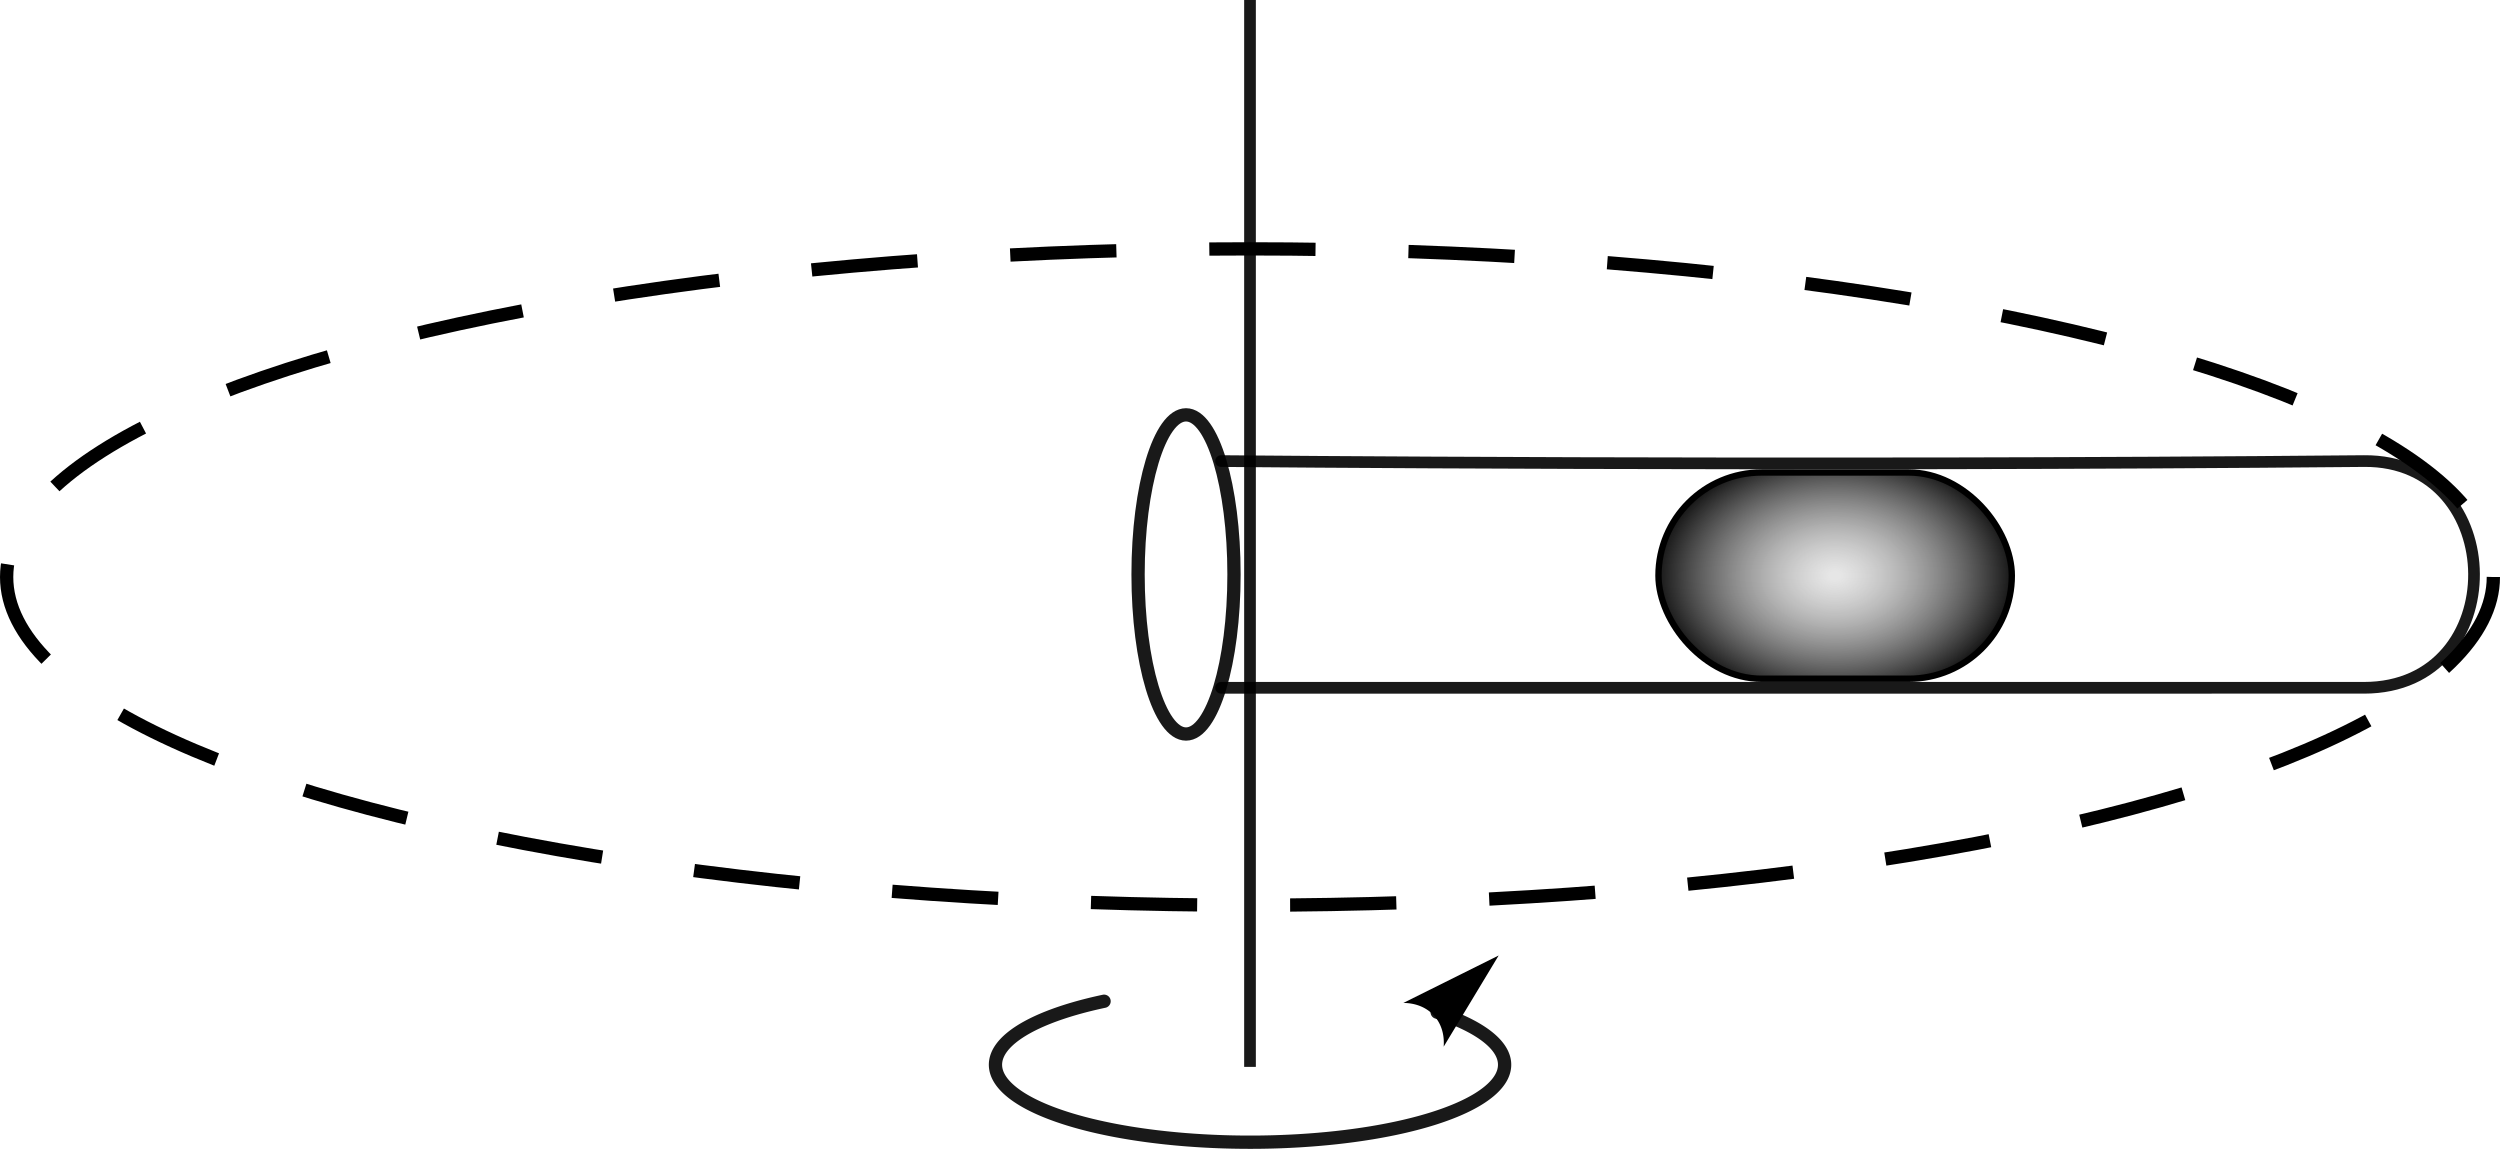
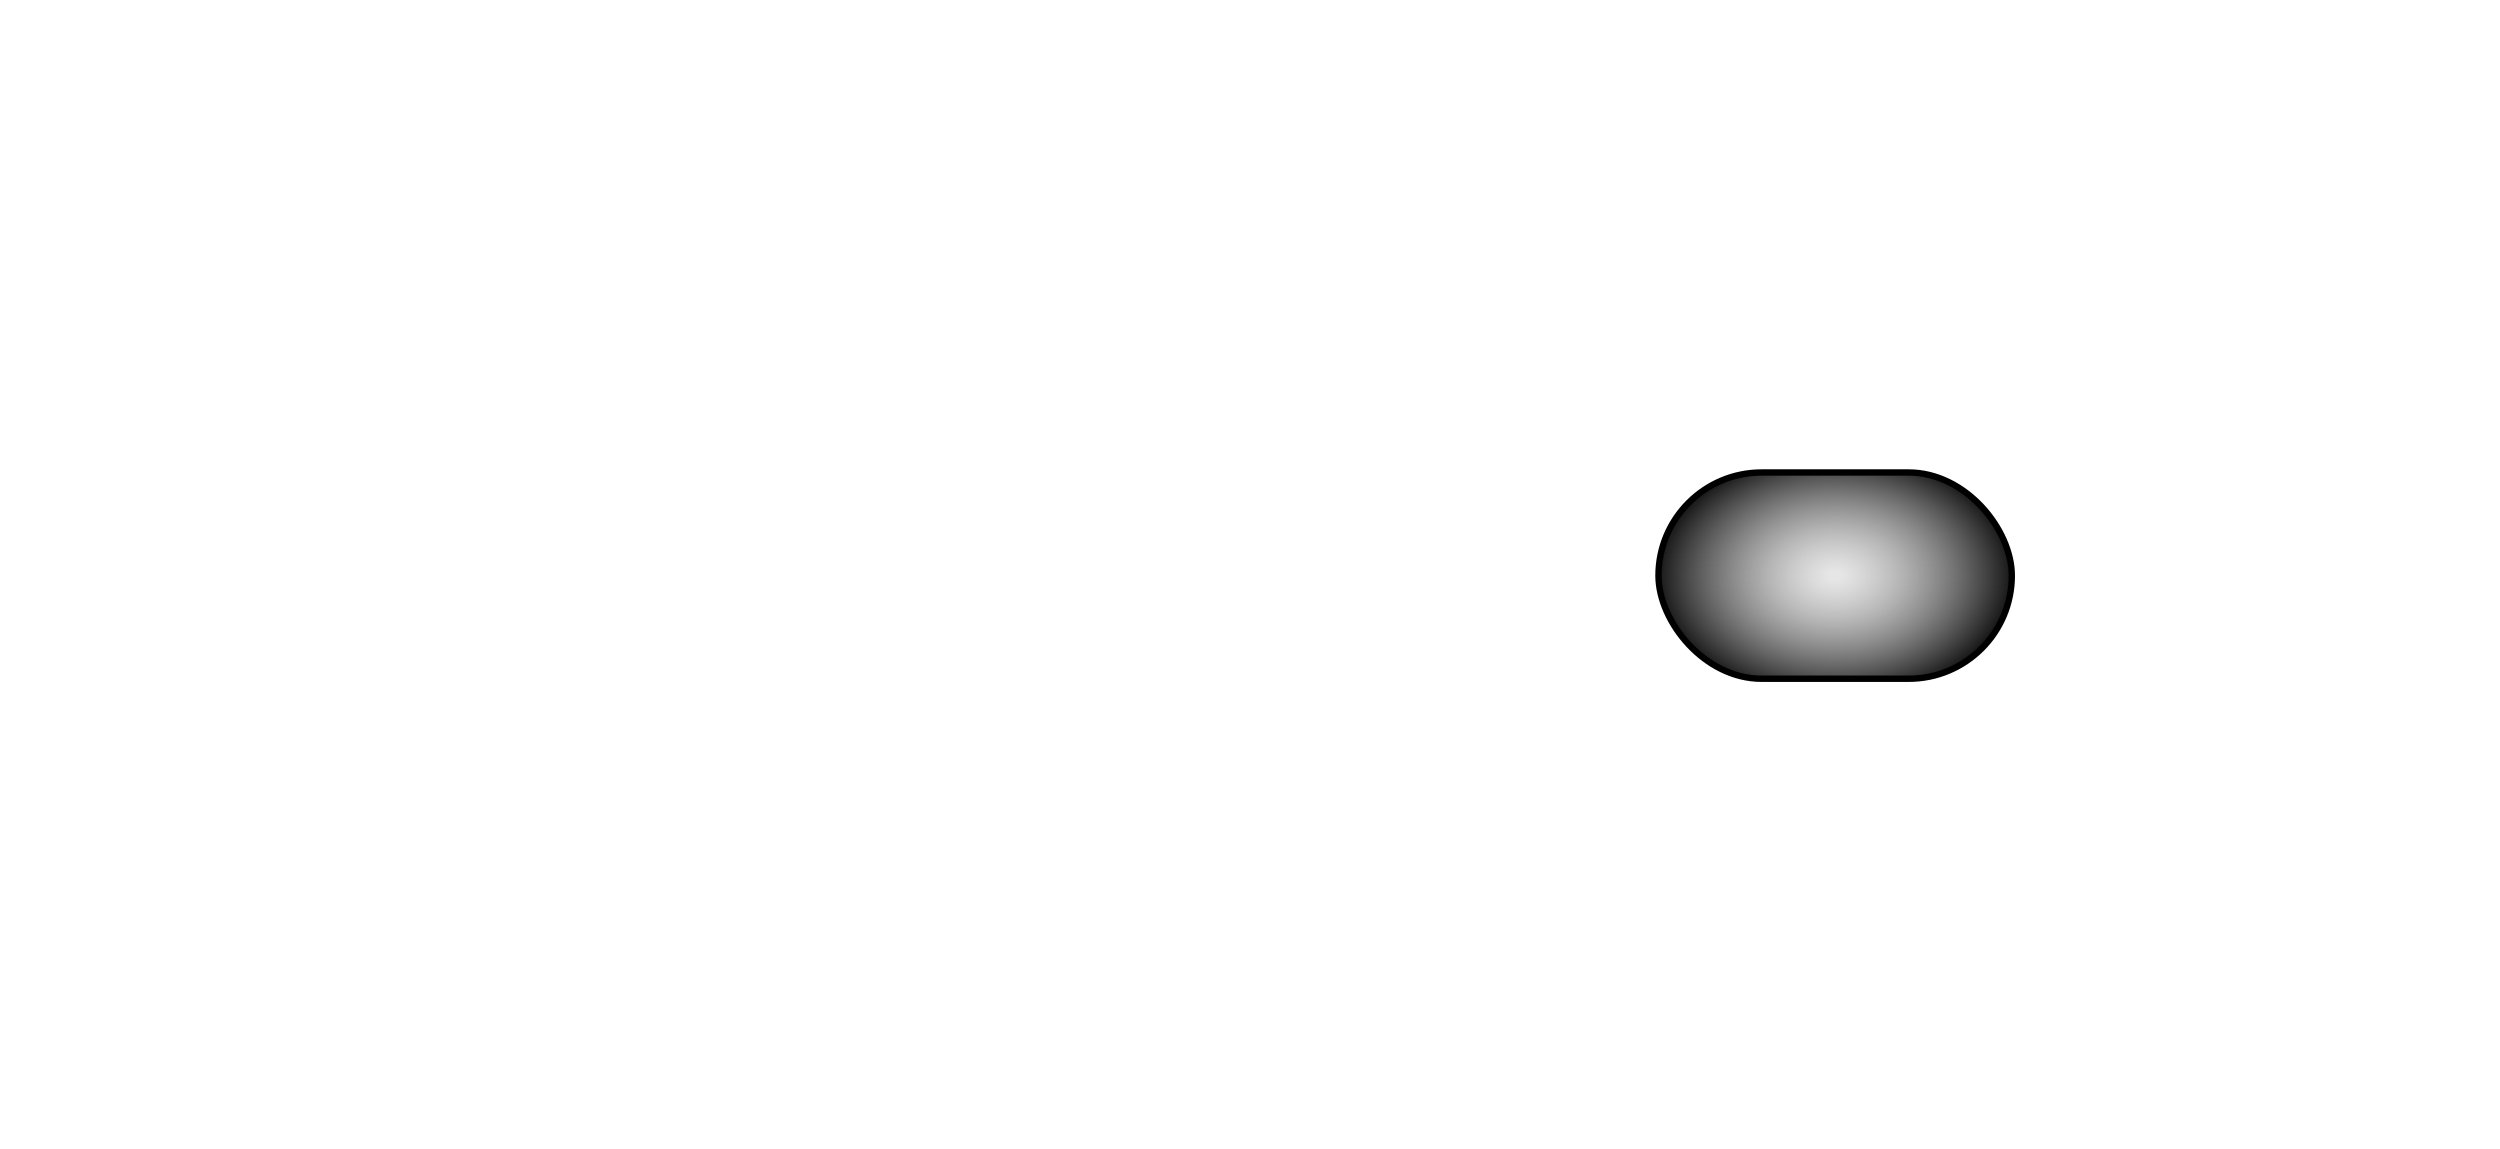
<svg xmlns="http://www.w3.org/2000/svg" xmlns:ns1="http://sodipodi.sourceforge.net/DTD/sodipodi-0.dtd" xmlns:ns2="http://www.inkscape.org/namespaces/inkscape" xmlns:xlink="http://www.w3.org/1999/xlink" version="1.1" id="svg1" width="470.709" height="216.312" viewBox="0 0 470.709 216.312" ns1:docname="1063t.svg" ns2:version="1.3.2 (091e20e, 2023-11-25)">
  <defs id="defs1">
    <linearGradient id="linearGradient9" ns2:collect="always">
      <stop style="stop-color:#a1a1a1;stop-opacity:0.266;" offset="0.03" id="stop10" />
      <stop style="stop-color:#000000;stop-opacity:1;" offset="1" id="stop9" />
    </linearGradient>
    <marker style="overflow:visible" id="ConcaveTriangle" refX="0" refY="0" orient="auto-start-reverse" ns2:stockid="Concave triangle arrow" markerWidth="1" markerHeight="0.8" viewBox="0 0 1 1" ns2:isstock="true" ns2:collect="always" preserveAspectRatio="none">
      <path transform="scale(0.7)" d="M -2,-4 9,0 -2,4 c 2,-2.33 2,-5.66 0,-8 z" style="fill:context-stroke;fill-rule:evenodd;stroke:none" id="path7" />
    </marker>
    <radialGradient ns2:collect="always" xlink:href="#linearGradient9" id="radialGradient10" cx="367.202" cy="139.236" fx="367.202" fy="139.236" r="36.019" gradientTransform="matrix(0.989,0,0,0.7,3.976,41.785)" gradientUnits="userSpaceOnUse" />
  </defs>
  <ns1:namedview id="namedview1" pagecolor="#ffffff" bordercolor="#000000" borderopacity="0.25" ns2:showpageshadow="2" ns2:pageopacity="0.0" ns2:pagecheckerboard="0" ns2:deskcolor="#d1d1d1" ns2:zoom="1.3306423" ns2:cx="211.1762" ns2:cy="113.47903" ns2:current-layer="g1" />
  <g ns2:groupmode="layer" ns2:label="Image" id="g1" transform="translate(-21.674,-30.855)">
-     <ellipse style="font-variation-settings:normal;opacity:1;vector-effect:none;fill:none;fill-opacity:1;fill-rule:evenodd;stroke:#000000;stroke-width:2.5;stroke-linecap:butt;stroke-linejoin:miter;stroke-miterlimit:4;stroke-dasharray:20, 17.5;stroke-dashoffset:0;stroke-opacity:1;-inkscape-stroke:none;stop-color:#000000;stop-opacity:1" id="path1" cx="257.029" cy="139.5" rx="234.104" ry="61.787" />
-     <path style="opacity:0.902;fill:none;fill-rule:evenodd;stroke:#000000;stroke-width:2.2;stroke-linecap:square;stroke-dasharray:none;stroke-dashoffset:0" d="M 257.029,31.955 V 230.631" id="path2" />
-     <path id="path3" style="opacity:0.902;vector-effect:none;fill:none;fill-rule:evenodd;stroke:#000000;stroke-width:2.5;stroke-linecap:round;stroke-linejoin:bevel;marker-start:url(#ConcaveTriangle);stop-color:#000000;stop-opacity:1" d="m 292.27,221.435 a 47.932,14.588 0 0 1 7.574,16.454 47.932,14.588 0 0 1 -47.951,7.941 47.932,14.588 0 0 1 -41.279,-10.872 47.932,14.588 0 0 1 18.936,-15.583" />
-     <ellipse style="font-variation-settings:normal;opacity:0.902;vector-effect:none;fill:none;fill-opacity:1;fill-rule:evenodd;stroke:#000000;stroke-width:2.5;stroke-linecap:butt;stroke-linejoin:miter;stroke-miterlimit:4;stroke-dasharray:none;stroke-dashoffset:0;stroke-opacity:1;-inkscape-stroke:none;stop-color:#000000;stop-opacity:1" id="path4" cx="244.985" cy="139.011" rx="9.031" ry="30.048" />
-     <path style="opacity:0.902;fill:none;fill-rule:evenodd;stroke:#000000;stroke-width:2.2;stroke-linecap:round;stroke-linejoin:bevel;stroke-dasharray:none;stroke-dashoffset:0" d="m 251.574,117.668 c 0,0 106.992,1.004 215.208,0 27.367,-0.254 27.865,42.687 0,42.687 H 251.574" id="path8" ns1:nodetypes="cssc" />
    <rect style="opacity:1;fill:url(#radialGradient10);fill-rule:evenodd;stroke:#000000;stroke-width:1.2;stroke-linecap:round;stroke-linejoin:bevel;stroke-dasharray:none;stroke-dashoffset:0" id="rect9" width="66.527" height="38.837" x="333.938" y="119.816" ry="19.418" />
  </g>
</svg>